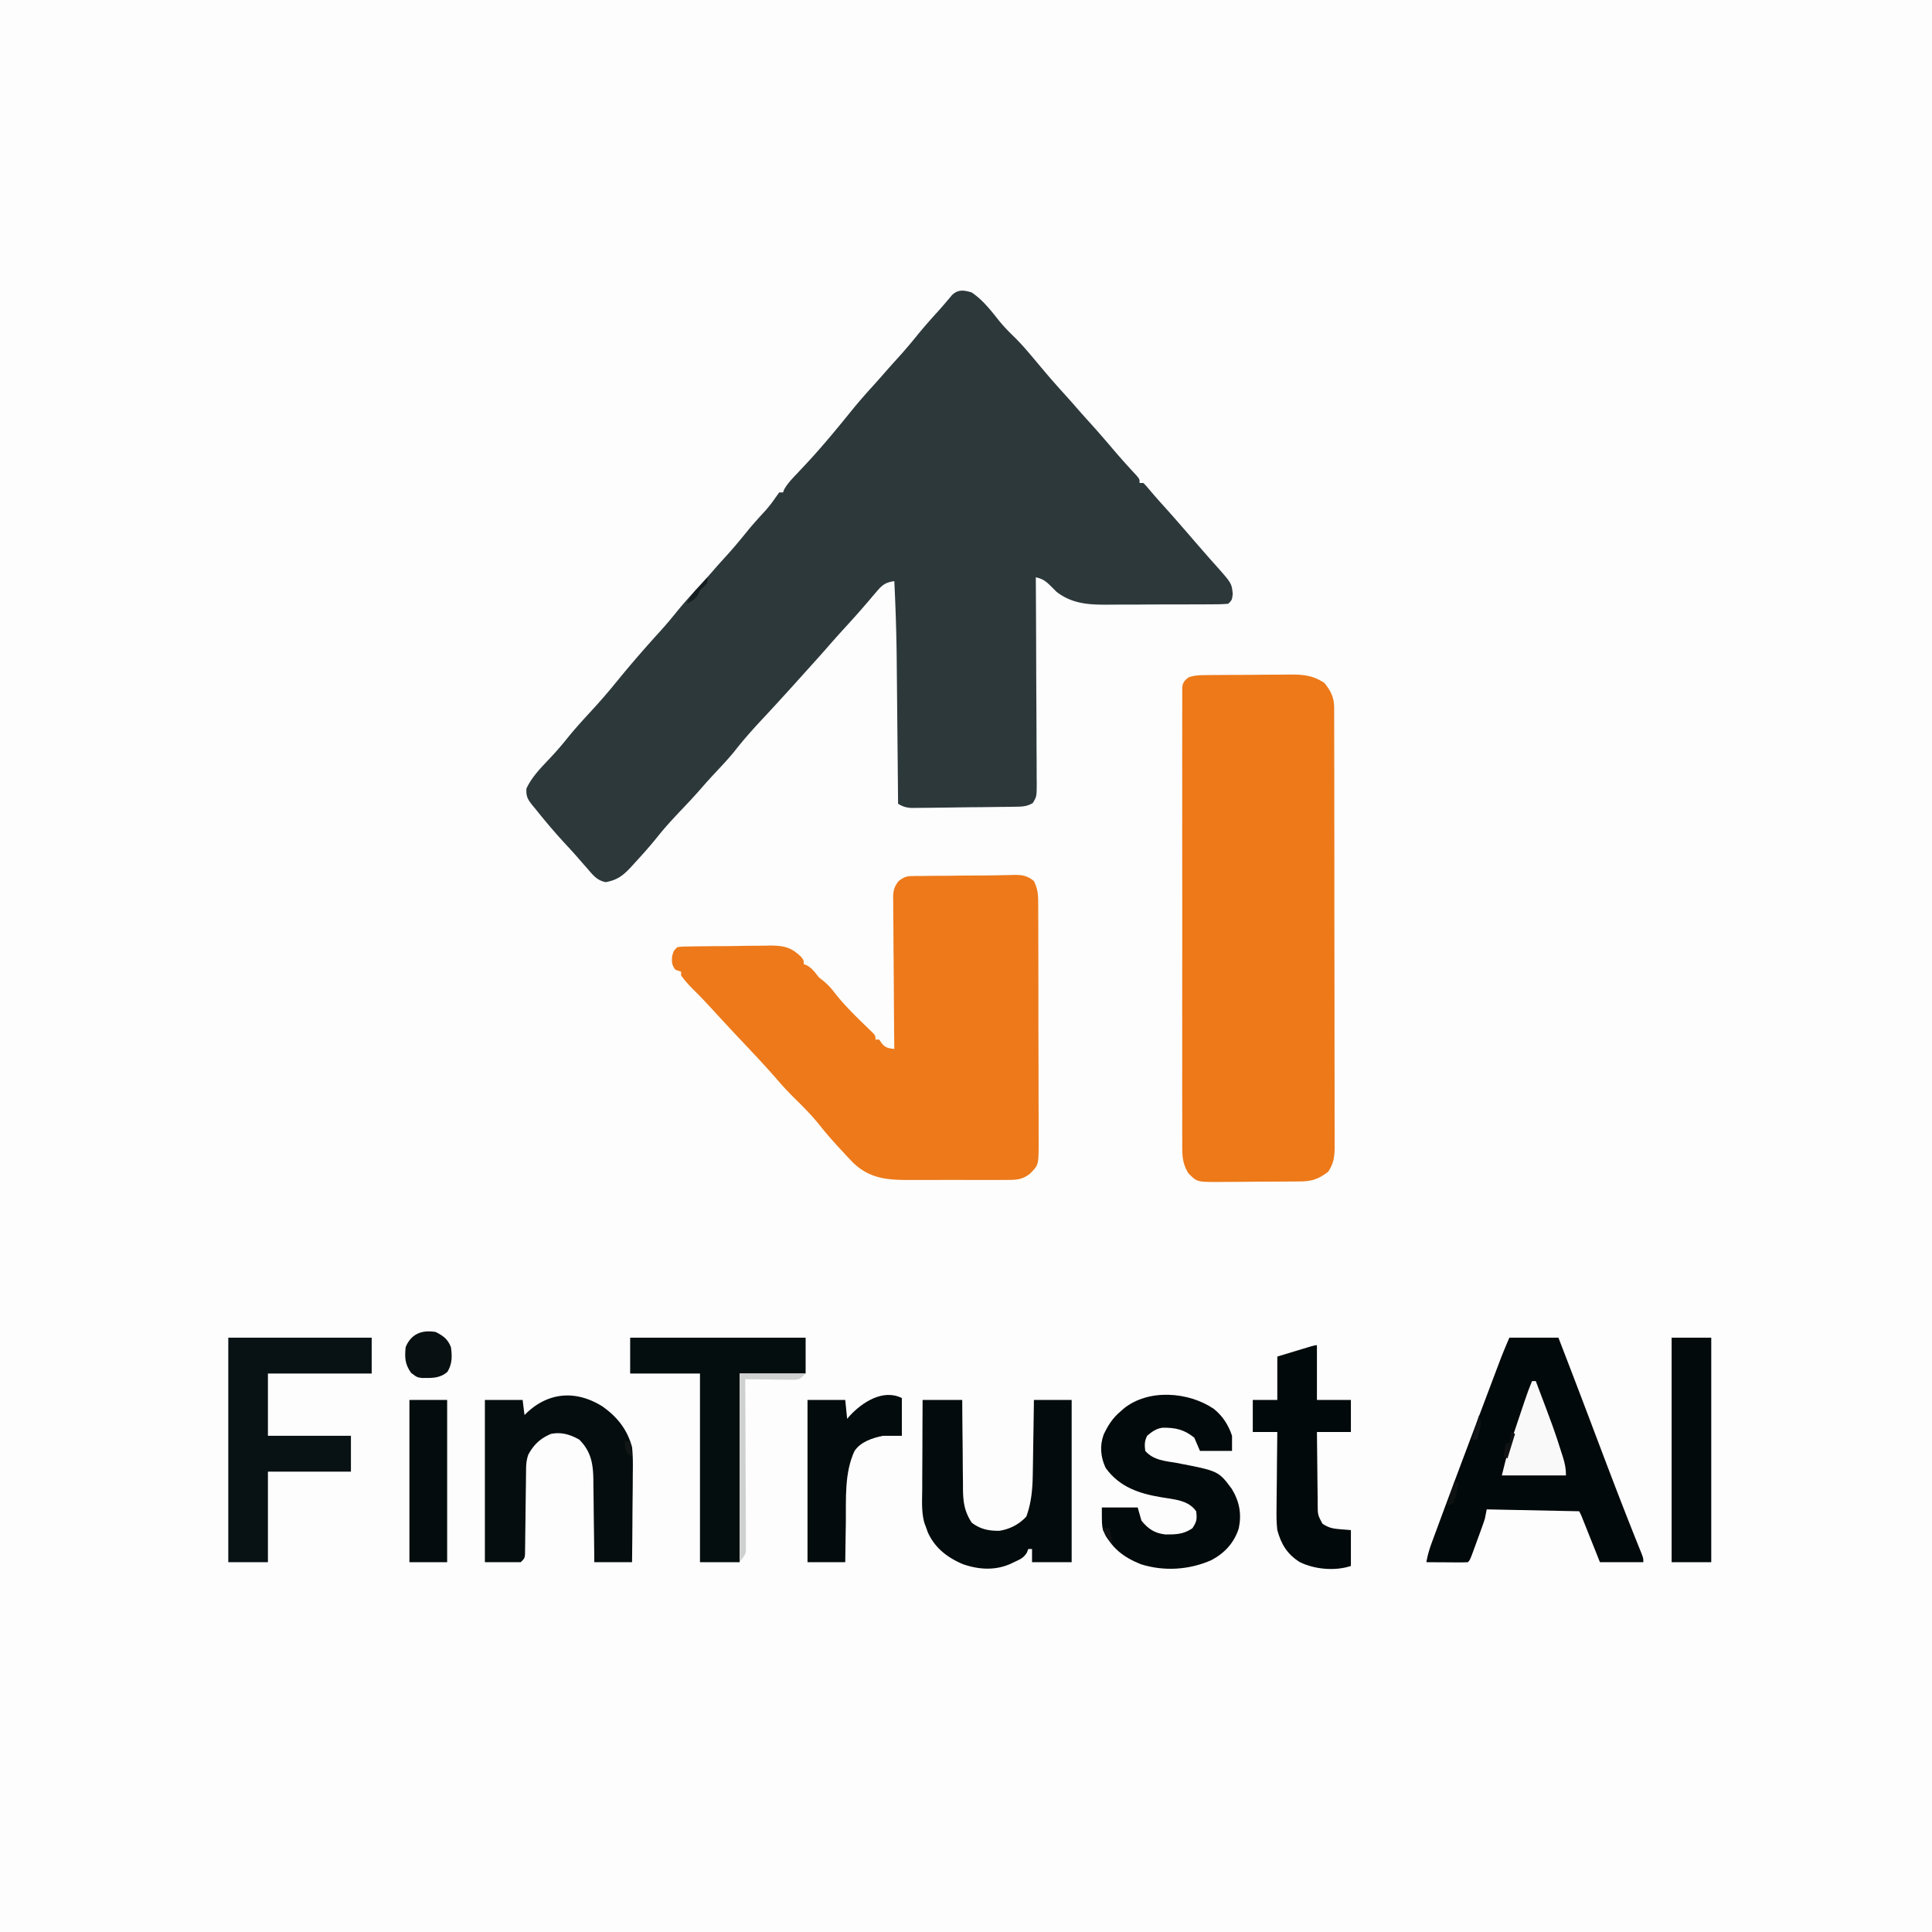
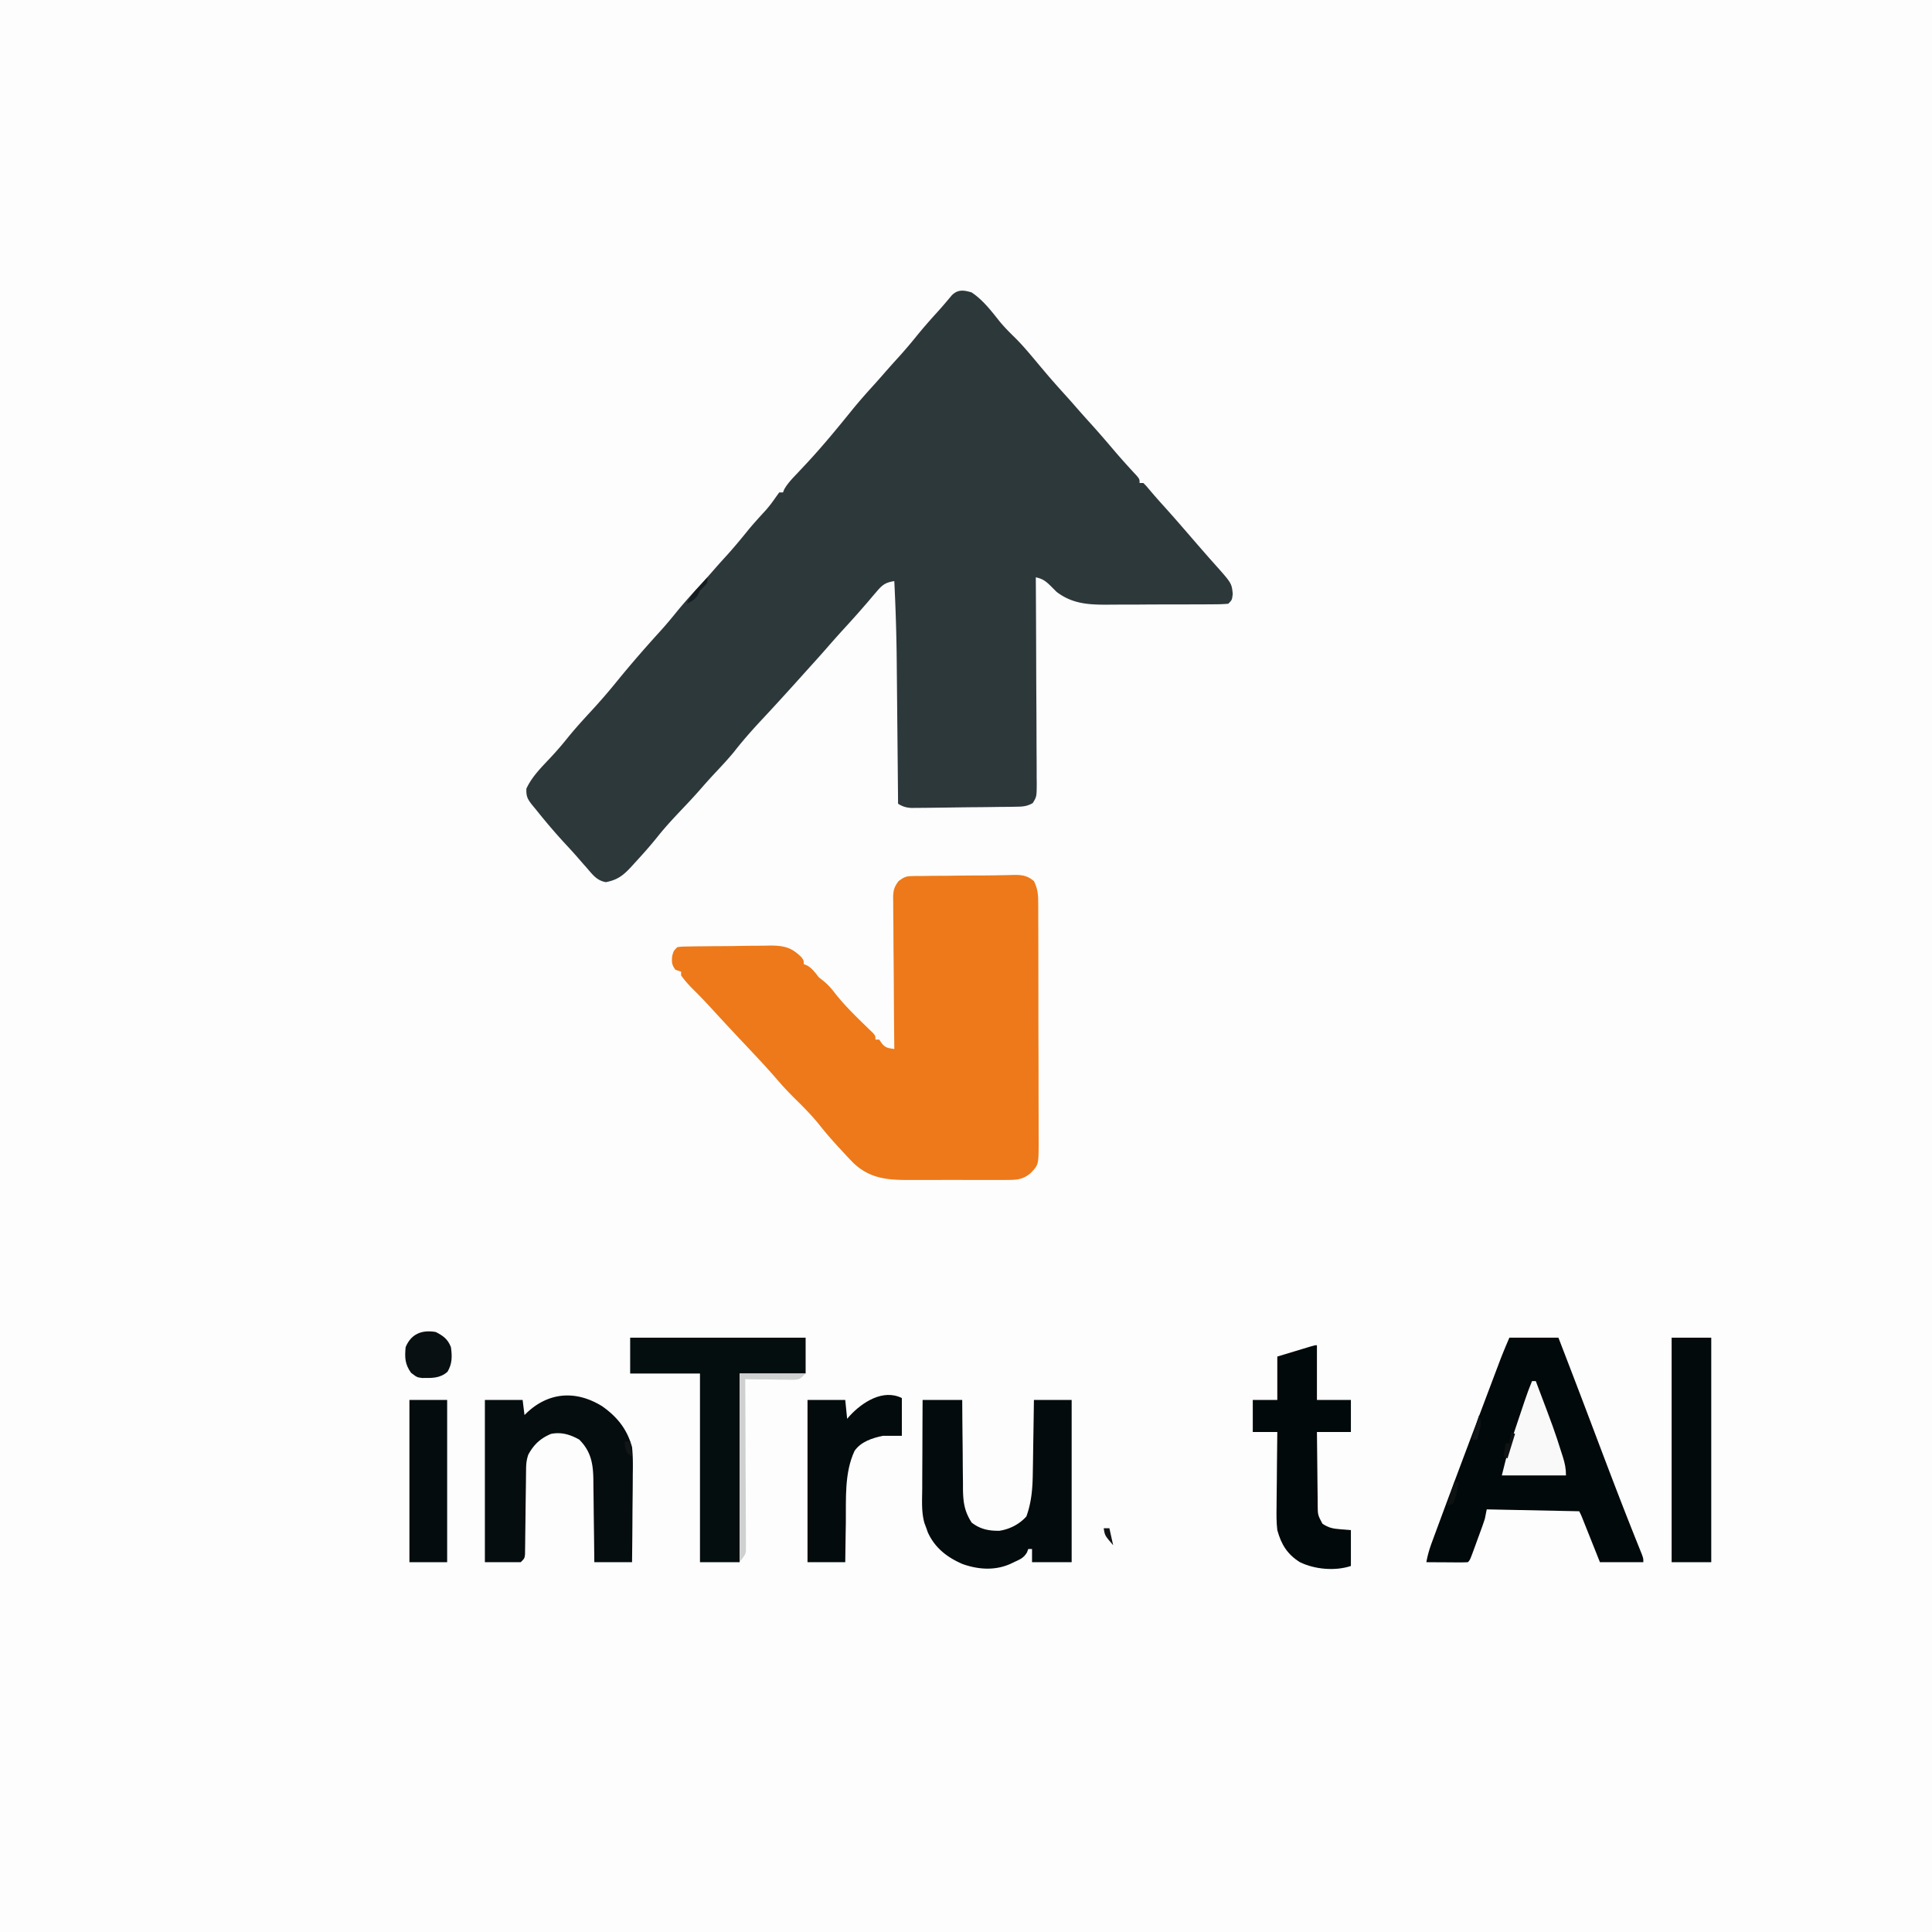
<svg xmlns="http://www.w3.org/2000/svg" width="1024" height="1024">
  <path fill="#FDFDFD" d="M0 0h1024v1024H0z" />
  <path fill="#2D383B" d="M515 155c6.003 4.027 10.32 9.696 14.773 15.297 2.6 3.156 5.415 5.978 8.34 8.828 4.594 4.566 8.67 9.615 12.84 14.563l1.422 1.687 1.428 1.695c3.634 4.3 7.365 8.5 11.15 12.668A430 430 0 0 1 570.5 216a564 564 0 0 0 7.688 8.625c4.201 4.653 8.282 9.4 12.343 14.175 3.87 4.538 7.851 8.95 11.922 13.31C604 254 604 254 604 256h2c1.41 1.398 1.41 1.398 3.063 3.375a363 363 0 0 0 8.062 9.188c5.577 6.178 11.003 12.485 16.443 18.782a1341 1341 0 0 0 5.307 6.092l1.574 1.801a553 553 0 0 0 3.383 3.805c8.98 10.076 8.98 10.076 9.543 15.707C653 318 653 318 651 320c-2.446.209-4.78.294-7.229.29l-2.257.02c-2.474.02-4.947.024-7.42.026l-5.166.02q-5.428.017-10.855.015c-4.615 0-9.23.027-13.845.061-3.563.023-7.125.026-10.687.025q-2.55.004-5.1.027c-10.578.088-19.744-.105-28.464-6.808l-2.352-2.363c-2.917-2.903-4.61-4.494-8.625-5.313l.011 1.816q.133 21.87.196 43.741.028 10.577.095 21.153c.044 6.802.067 13.603.078 20.405q.01 3.897.043 7.794c.029 3.633.033 7.264.031 10.897l.044 3.271c-.04 7.175-.04 7.175-2.129 10.587-3.068 1.73-5.204 1.867-8.726 1.914l-3.904.079-4.208.023q-2.163.03-4.326.064-4.529.065-9.058.095c-3.867.026-7.734.08-11.6.141q-4.466.068-8.931.113-2.139.024-4.278.056c-1.993.027-3.987.038-5.98.05l-3.436.03c-2.864-.224-4.502-.738-6.922-2.229l-.031-3.452a43435 43435 0 0 0-.308-32.516q-.083-8.354-.158-16.709-.073-8.091-.156-16.184-.03-3.057-.056-6.114c-.123-14.36-.578-28.682-1.291-43.025-4.678.742-6.29 1.915-9.375 5.563l-2.371 2.757L460 319a1050 1050 0 0 1-3.437 3.938l-1.684 1.933c-3.114 3.528-6.298 6.992-9.469 10.469a567 567 0 0 0-7.64 8.64c-3.546 4.047-7.166 8.026-10.77 12.02l-2.187 2.438q-6.029 6.718-12.125 13.375l-1.384 1.51q-3.674 4.008-7.39 7.978c-5.175 5.539-10.119 11.116-14.785 17.097-3.062 3.742-6.347 7.261-9.654 10.786a302 302 0 0 0-7.885 8.726c-3.546 4.075-7.242 7.99-10.965 11.902-4.204 4.447-8.312 8.896-12.125 13.688-3.894 4.868-8.024 9.483-12.25 14.063l-1.936 2.132c-4.136 4.437-7.15 6.686-13.189 7.868-4.828-.87-7-3.955-10.125-7.563l-1.613-1.824a520 520 0 0 1-3.38-3.887 317 317 0 0 0-5.963-6.571C294.44 441.675 289.141 435.444 284 429l-2.184-2.645c-2.346-3.042-2.965-4.485-2.816-8.355 2.911-6.355 8.03-11.376 12.759-16.417A173 173 0 0 0 300.5 391.5c4.113-5.108 8.485-9.918 12.938-14.727a326 326 0 0 0 13.687-15.836c7.282-8.947 14.864-17.652 22.625-26.187 2.989-3.293 5.834-6.663 8.625-10.125 4.16-5.143 8.569-10 13.063-14.848a374 374 0 0 0 7.828-8.797c2.007-2.291 4.058-4.54 6.109-6.793 3.944-4.364 7.663-8.878 11.36-13.453 2.97-3.584 6.111-6.996 9.253-10.43 1.808-2.07 3.398-4.163 4.95-6.429L413 261h2l.645-1.61c1.878-3.312 4.436-5.9 7.043-8.64l3.289-3.516 1.594-1.7c8.415-9.03 16.286-18.634 24.054-28.221 3.623-4.452 7.395-8.737 11.258-12.981A397 397 0 0 0 468.5 198a523 523 0 0 1 7.875-8.812A259 259 0 0 0 485.5 178.5c3.651-4.51 7.445-8.85 11.36-13.133 2.618-2.895 5.134-5.872 7.632-8.87 3.257-3.232 6.416-2.732 10.508-1.497" />
-   <path fill="#ED7919" d="m638.813 357.823 3.622-.039 3.92-.022 2.001-.013q5.246-.03 10.493-.044c3.597-.011 7.193-.046 10.79-.085 2.778-.027 5.557-.035 8.336-.038 1.965-.008 3.93-.034 5.895-.06 7.185.017 12.078.479 18.13 4.478 3.385 4.253 5.122 7.74 5.131 13.163l.012 2.583-.003 2.838.01 3.014q.01 5.023.011 10.046l.015 7.184q.019 9.774.024 19.55.005 6.102.012 12.205.019 16.898.026 33.793v4.375l.003 6.595q.007 17.657.045 35.314.035 18.126.037 36.253-.001 10.178.025 20.357.023 9.572.01 19.144-.002 3.516.013 7.032c.013 3.196.007 6.393-.004 9.59l.025 2.817c-.04 5.125-.482 8.738-3.392 13.147-4.928 3.799-8.515 5.118-14.661 5.177l-3.52.039-3.807.022-3.913.025q-4.102.022-8.203.032c-3.494.011-6.987.046-10.48.085-3.344.033-6.686.037-10.03.046l-3.788.053c-11.142-.028-11.142-.028-15.598-4.479-3.5-5.392-3.424-10.134-3.381-16.344l-.014-3.152c-.012-3.485-.003-6.97.007-10.454q-.007-3.747-.016-7.495-.016-9.12-.002-18.241a7292 7292 0 0 0 .003-16.952l-.003-4.286c-.008-13.391.002-26.782.018-40.174q.018-17.243-.003-34.485a21158 21158 0 0 1-.009-46.433q.003-7.406-.009-14.81-.014-9.96.015-19.918.006-3.663-.004-7.326c-.008-3.322.002-6.644.017-9.967l-.02-2.956.023-2.688.002-2.325c.482-2.557 1.341-3.413 3.376-4.994 3.175-1.058 5.477-1.146 8.813-1.177" />
  <path fill="#ED791A" d="m530.327 463.885 2.492-.043q2.277-.04 4.553-.115c4.4-.057 7.227.407 10.628 3.273 1.88 3.764 2.254 6.848 2.267 11.028l.026 3.666-.002 3.997q.008 2.115.02 4.23c.018 3.822.022 7.644.024 11.466q.001 3.585.01 7.168.028 12.508.026 25.016c-.002 7.768.02 15.536.051 23.304q.038 10.012.036 20.023c0 3.984.005 7.968.026 11.952q.029 5.62.005 11.241a605 605 0 0 0 .03 6.08c-.077 11.306-.077 11.306-4.519 15.829-3.966 3.186-7.131 3.379-12.142 3.388l-2.12.016a683 683 0 0 1-6.914-.006q-2.415.003-4.83.01-5.06.005-10.12-.017c-4.308-.017-8.615-.007-12.922.01-3.326.012-6.652.008-9.978 0q-2.381-.003-4.762.008c-11.58.04-21.035-.581-29.937-9.05a247 247 0 0 1-5.588-5.922l-2.01-2.165c-3.578-3.882-7.016-7.826-10.302-11.96-3.915-4.923-8.24-9.285-12.717-13.688-3.432-3.379-6.69-6.827-9.814-10.495-7.274-8.4-15.027-16.41-22.616-24.524-3.91-4.183-7.793-8.388-11.666-12.605-3.123-3.4-6.272-6.759-9.562-10-2.555-2.518-4.908-5.072-7-8v-2l-3-1c-1.918-2.59-2.01-3.875-1.75-7.125C357 504 357 504 359 502c2.427-.288 2.427-.288 5.516-.338l3.5-.068 3.804-.035 3.903-.042q4.098-.037 8.196-.052c3.484-.017 6.966-.075 10.45-.144 3.338-.055 6.675-.062 10.014-.075l3.766-.09c7.29.036 11.352.916 16.58 6.144C426 509 426 509 426 511l1.75.687c2.83 1.65 4.233 3.746 6.25 6.313l2.39 1.867c2.601 2.126 4.392 4.22 6.422 6.883 4.867 6.116 10.339 11.516 15.955 16.942l2.05 2 1.857 1.787C464 549 464 549 464 551h2l1.312 1.937c2.116 2.586 3.476 2.565 6.688 3.063l-.034-3.231q-.151-15.075-.225-30.149c-.026-5.167-.062-10.333-.118-15.5a1803 1803 0 0 1-.097-14.958q-.015-2.853-.055-5.707a551 551 0 0 1-.039-7.993l-.054-2.382c.037-3.96.465-5.872 2.876-9.068 2.782-2.038 3.884-2.642 7.25-2.671l2.614-.06 2.8.012 2.943-.046c3.11-.043 6.217-.052 9.326-.06q3.063-.034 6.124-.076 5.996-.075 11.991-.086a520 520 0 0 0 11.025-.14" />
  <path fill="#02090B" d="M800 709h26c5.145 13.343 10.275 26.69 15.332 40.066l1.35 3.568 2.735 7.238c7.225 19.108 14.464 38.208 22.078 57.165l1.435 3.588 1.226 3.04C871 826 871 826 871 828h-23l-2.152-5.398-2.785-6.977c-.47-1.176-.938-2.351-1.42-3.562l-1.358-3.399-1.254-3.142c-.969-2.46-.969-2.46-2.031-4.522l-49-1-1 5a155 155 0 0 1-1.812 5.266l-1.07 2.945L783 816.25l-1.117 3.086c-2.752 7.533-2.752 7.533-3.883 8.664a83 83 0 0 1-4.91.098l-2.998-.01-3.154-.025-3.167-.014q-3.885-.018-7.771-.049c.652-3.719 1.67-7.104 2.977-10.645l1.259-3.426 1.389-3.741 1.466-3.971c6.244-16.9 12.583-33.764 18.933-50.625l2.964-7.873q2.418-6.424 4.842-12.845l1.818-4.821q1.26-3.342 2.524-6.682l.737-1.958c1.59-4.197 3.32-8.28 5.091-12.413" />
-   <path fill="#081113" d="M121 709h76v19h-55v33h44v19h-44v48h-21z" />
  <path fill="#030B0C" d="M489 742h21l.028 5.105q.055 8.389.156 16.776a1442 1442 0 0 1 .087 10.162c.021 3.903.068 7.805.12 11.707l.003 3.653c.12 6.975.804 11.686 4.606 17.597 4.517 3.5 9.018 4.422 14.707 4.348 5.456-.828 10.635-3.483 14.293-7.598 2.827-7.773 3.323-15.35 3.414-23.566l.059-3.325c.06-3.474.106-6.947.152-10.422l.117-7.103q.142-8.667.258-17.334h20v86h-21v-7h-2l-.691 1.832c-1.685 2.791-3.313 3.49-6.246 4.856l-2.653 1.261c-8.183 3.568-16.834 2.97-25.16.051-8.236-3.536-14.746-8.57-18.496-16.848L491 810l-1.035-2.758c-1.67-5.935-1.209-12.16-1.16-18.27l.008-4.072q.014-5.329.05-10.658c.02-3.633.03-7.267.04-10.9.02-7.114.056-14.228.097-21.342" />
  <path fill="#050D0E" d="M319.184 745.355c7.978 5.626 13.204 12.158 15.816 21.645.51 4.784.468 9.514.39 14.32a1574 1574 0 0 0-.017 4.06c-.015 3.529-.054 7.056-.098 10.584-.042 3.613-.06 7.227-.08 10.84-.042 7.066-.113 14.13-.195 21.196h-20l-.044-4.754c-.058-5.836-.136-11.67-.218-17.506q-.051-3.783-.084-7.568c-.034-3.632-.086-7.263-.142-10.895l-.02-3.403c-.155-8.337-1.359-14.74-7.492-20.874-4.827-2.692-9.504-4.11-15-3-5.596 2.385-9.074 5.617-12 11-.99 2.972-1.141 4.978-1.174 8.082l-.04 3.135-.032 3.38-.1 7.053q-.072 5.574-.13 11.147c-.04 3.58-.092 7.159-.145 10.738l-.026 3.387-.05 3.125-.031 2.759C278 826 278 826 276 828h-19v-86h20l1 8 1.469-1.426c11.688-10.856 26.047-11.703 39.715-3.219" />
-   <path fill="#030A0B" d="M643.375 746.75c4.709 3.8 7.722 8.54 9.625 14.25v8h-17l-3-7c-5.38-4.35-9.991-5.349-16.742-5.293-3.478.451-5.632 2.061-8.258 4.293-1.437 2.875-1.382 4.819-1 8 4.401 5.003 10.333 5.3 16.563 6.375 22.245 4.259 22.245 4.259 29.324 13.781 4.03 6.676 5.291 13.229 3.68 20.91-2.39 7.583-7.48 13.117-14.442 16.809-11.738 5.227-25.248 6.1-37.562 2.16-9.363-3.782-15.629-8.766-19.938-17.972C584 808 584 808 584 799h19l2 7c3.622 4.405 6.984 6.662 12.684 7.3 5.496.024 9.635-.06 14.316-3.3 2.327-3.491 2.503-4.892 2-9-3.444-4.769-8.39-5.792-13.953-6.71l-4.297-.665c-11.935-1.98-22.38-5.389-29.75-15.625-2.662-5.704-3.195-11.682-1.055-17.625 2.338-4.94 4.813-8.84 9.055-12.375.478-.43.956-.859 1.45-1.3 13.118-10.769 34.534-9.077 47.925.05" />
  <path fill="#050E0F" d="M334 709h93v19h-35v100h-21V728h-37z" />
  <path fill="#01090A" d="M698 713v29h18v17h-18q.067 9.717.208 19.434.042 3.305.063 6.61c.021 3.169.068 6.335.12 9.503l.003 2.986c.042 5.406.042 5.406 2.52 10.058 3.363 2.272 5.676 2.643 9.711 2.971L716 811v19c-8.326 2.775-19.112 1.834-27-2-6.756-4.222-9.901-9.42-12-17-.49-4.132-.47-8.195-.39-12.352.005-1.14.01-2.28.017-3.454.022-3.607.072-7.213.123-10.819q.03-3.69.055-7.379c.044-5.999.112-11.997.195-17.996h-13v-17h13v-23l9.938-3c1.035-.313 2.07-.626 3.136-.95l2.453-.737 2.524-.762C697 713 697 713 698 713" />
  <path fill="#020A0B" d="M886 709h21v119h-21z" />
  <path fill="#030B0D" d="M478 741v20h-10c-5.59 1.157-11.736 3.105-15.089 8.04-5.407 11.628-4.459 25.275-4.599 37.773q-.05 3.09-.103 6.181c-.086 5.002-.147 10.003-.209 15.006h-20v-86h20l1 10 1.398-1.61C456.97 743.275 468 736 478 741" />
  <path fill="#040C0D" d="M217 742h20v86h-20z" />
  <path fill="#F9F9F9" d="M812 732h2c9.832 26.015 9.832 26.015 13.625 37.938l.749 2.323c1.068 3.44 1.626 6.1 1.626 9.739h-34c3.451-13.804 3.451-13.804 5.629-20.215l.713-2.132q.733-2.193 1.474-4.383 1.129-3.34 2.245-6.686l1.443-4.299.67-1.995c1.175-3.475 2.426-6.899 3.826-10.29" />
  <path fill="#081012" d="M231 706c4.055 2.102 6.323 3.769 8 8 .681 4.873.72 8.782-1.812 13.063-4.03 3.568-8.367 3.324-13.516 3.296C221 730 221 730 217.875 727.625c-3.273-4.582-3.402-8.091-2.875-13.625 2.902-7.027 8.656-9.308 16-8" />
  <path fill="#CFD1D1" d="M392 728h35c-3 3-3 3-6.003 3.34-1.199-.015-2.398-.03-3.634-.047l-3.935-.03q-2.058-.037-4.115-.076a2072 2072 0 0 0-4.15-.04Q400.08 731.092 395 731l.02 3.504q.092 16.332.135 32.666c.016 5.598.037 11.196.071 16.794.033 5.401.05 10.802.059 16.204q.008 3.093.032 6.186c.022 2.885.025 5.77.024 8.655l.032 2.591-.012 2.388.008 2.067C395 824 395 824 392 828z" />
  <path fill="#0D1112" d="m771 785 2 1c-.547 3.922-1.178 7.458-3 11l-3 1 1.438-4.812.808-2.708c.558-1.835 1.147-3.66 1.754-5.48" />
-   <path fill="#101213" d="m801 759 2 1-4 13-2-1 1-7h2z" />
+   <path fill="#101213" d="m801 759 2 1-4 13-2-1 1-7h2" />
  <path fill="#151D21" d="M375 306c0 3 0 3-1.875 4.938L371 313c-.31.68-.619 1.361-.937 2.063-1.46 2.661-3.424 3.548-6.063 4.937 1.578-3.71 3.907-6.3 6.625-9.25l2.477-2.703z" />
  <path fill="#121517" d="M784 750c1.073 3.272.893 5.43.063 8.75l-.59 2.422L783 763h-3l1.438-4.812.808-2.708c.558-1.835 1.147-3.66 1.754-5.48" />
  <path fill="#111315" d="M585 810h3l2 9c-4.429-5.143-4.429-5.143-5-9" />
  <path fill="#121617" d="M331 764h3l1 8c-3-2-3-2-3.687-5.125z" />
</svg>